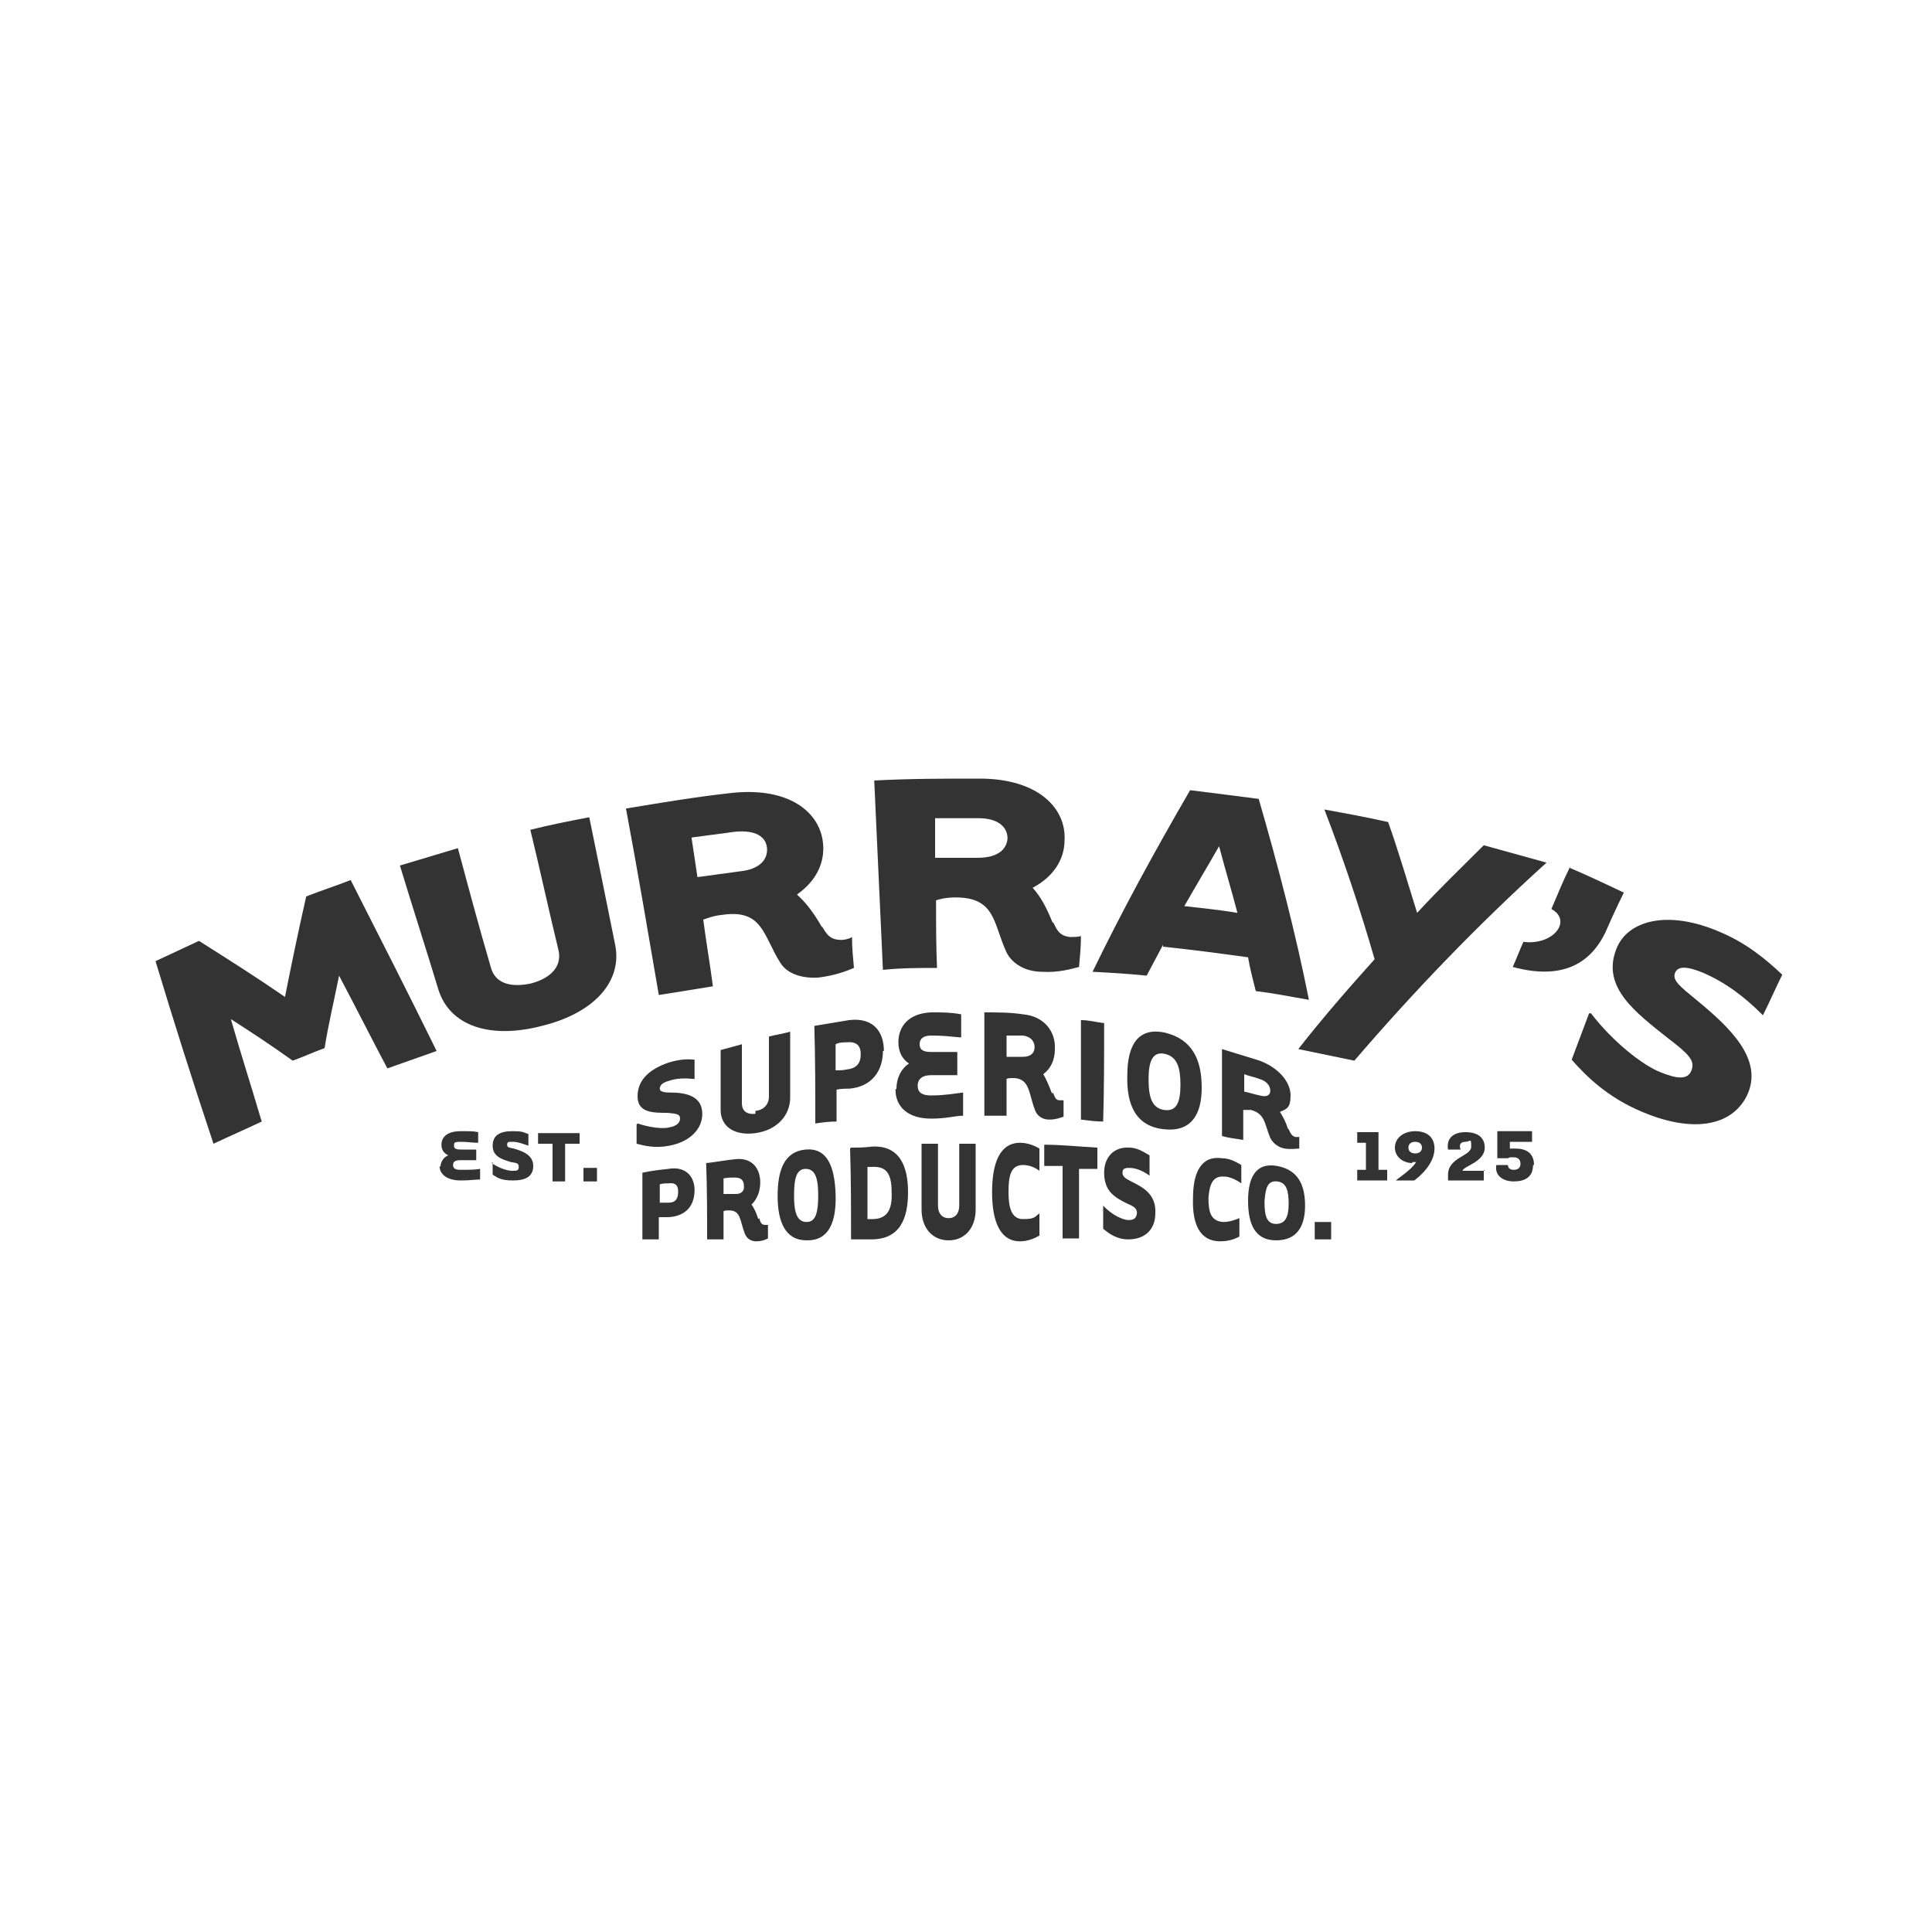
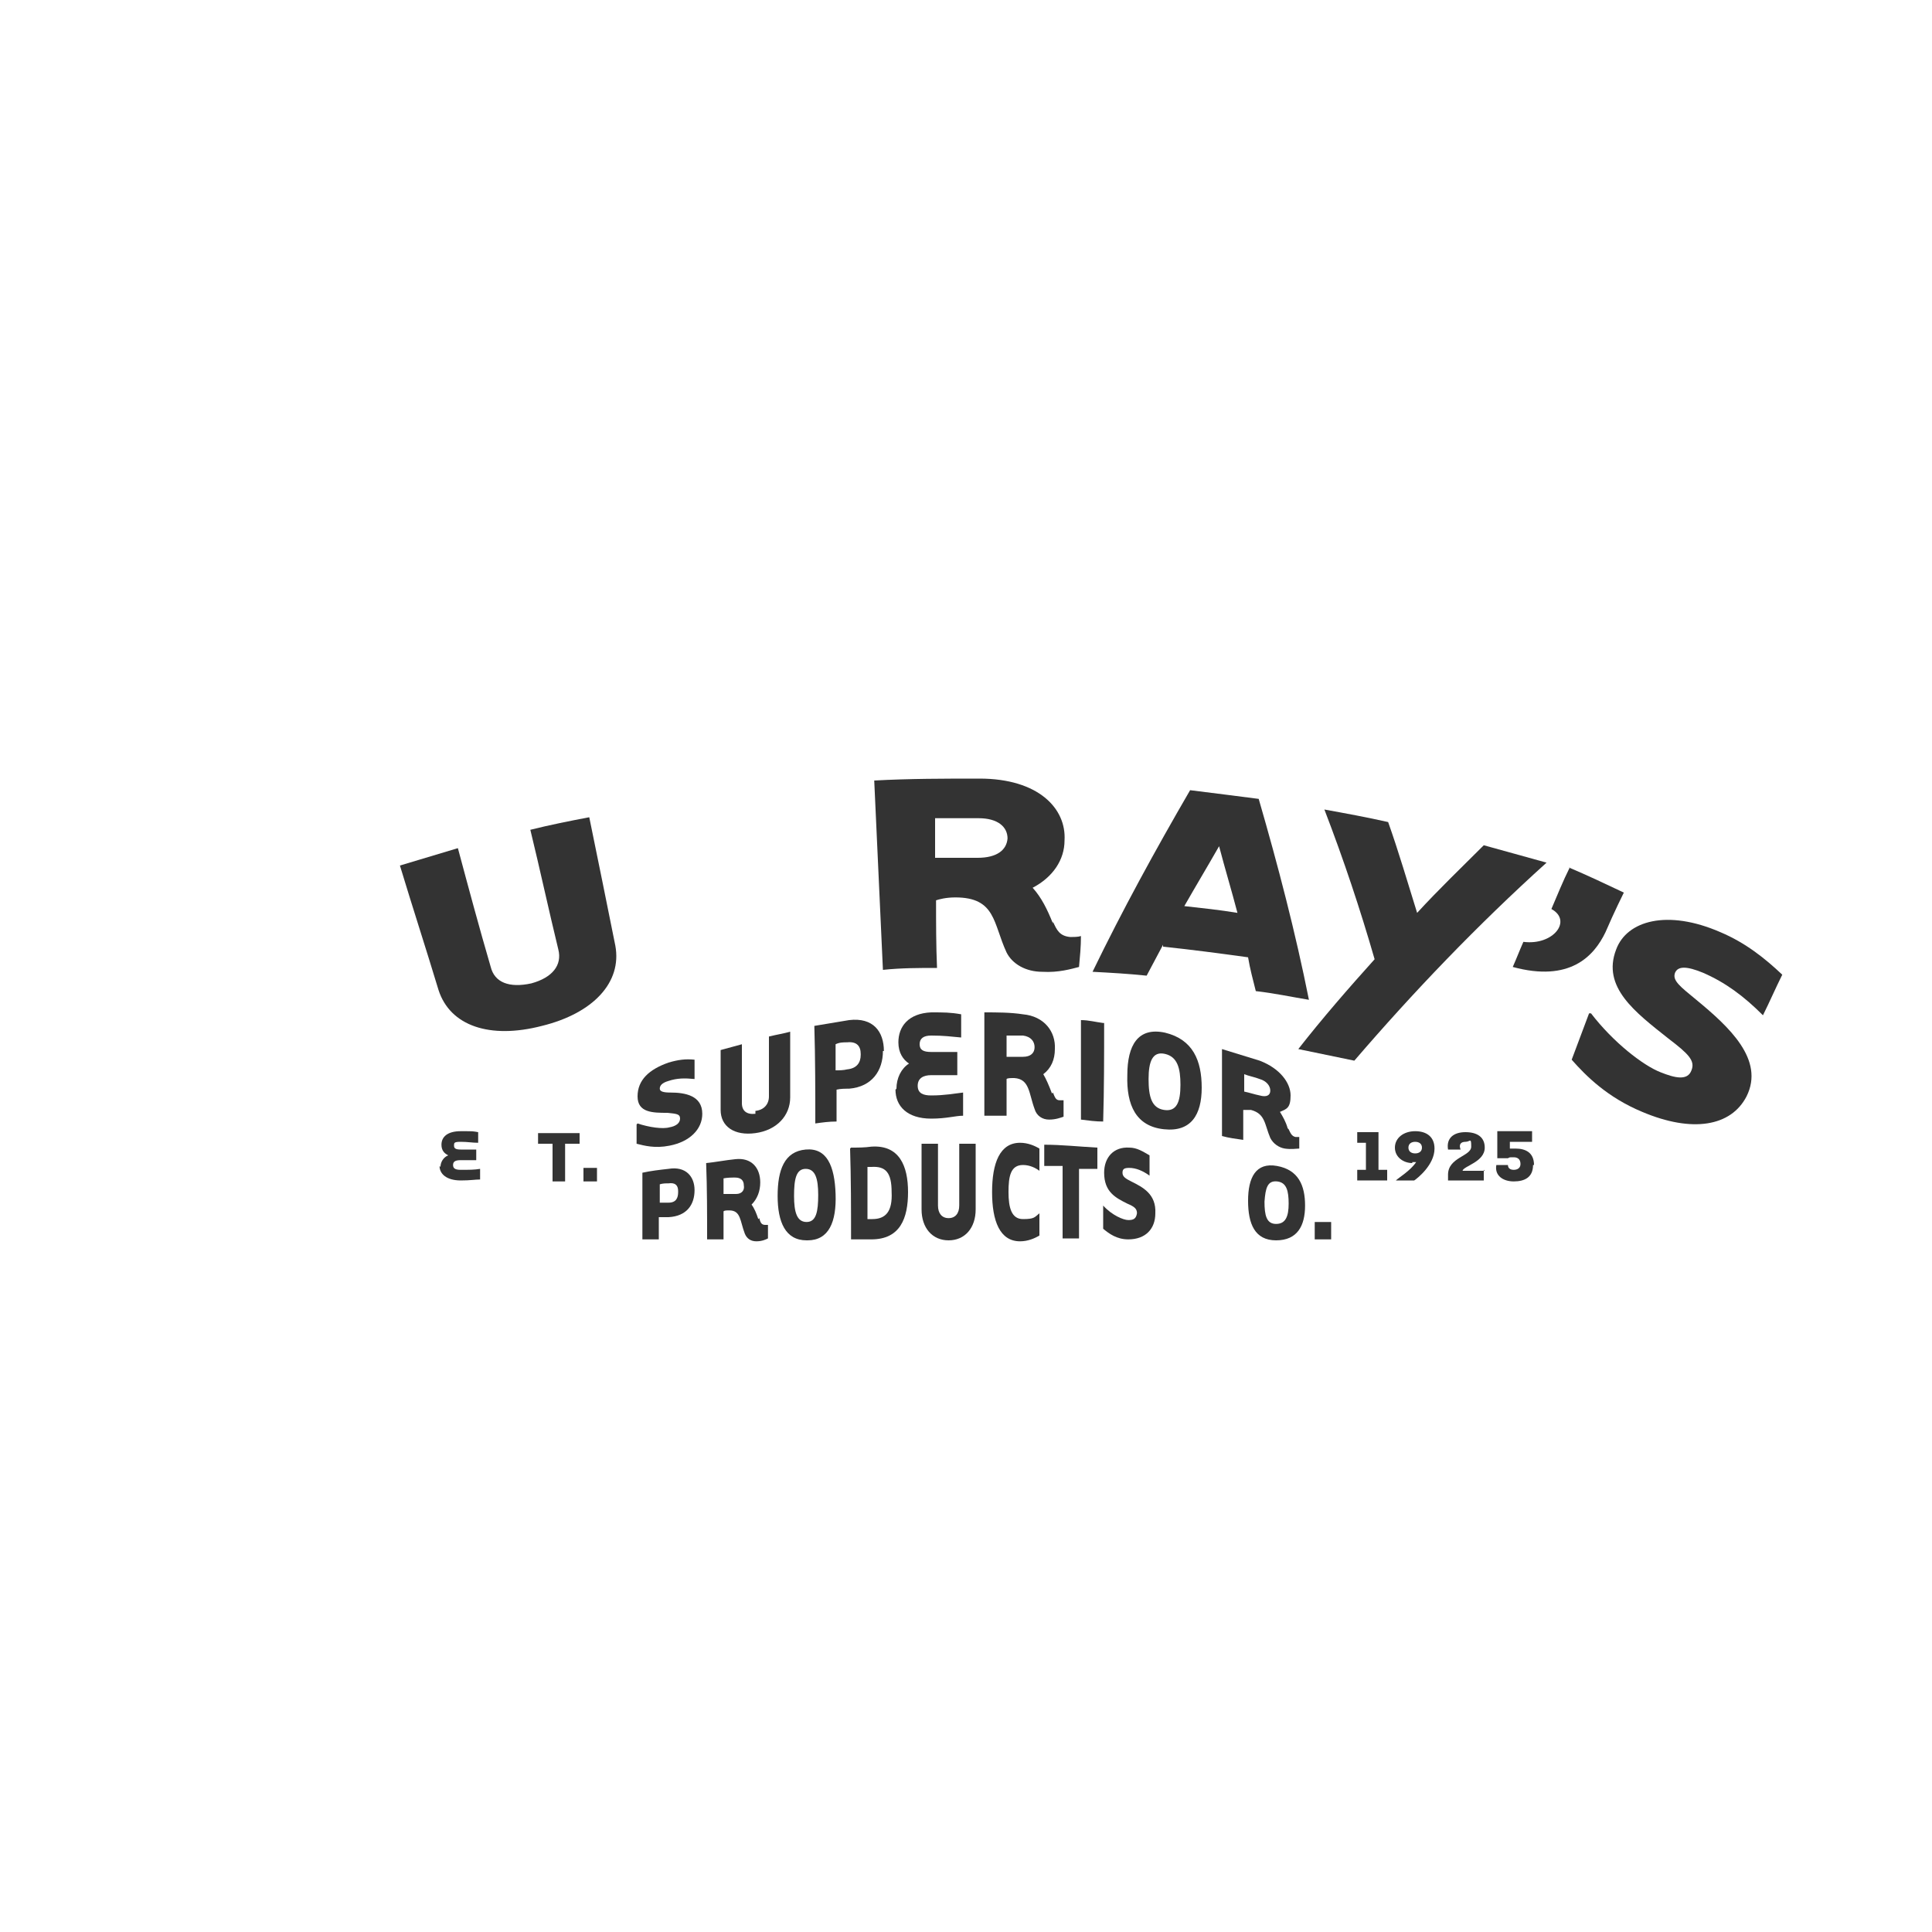
<svg xmlns="http://www.w3.org/2000/svg" version="1.1" viewBox="0 0 200 200">
  <defs>
    <style>
      .cls-1 {
        fill: #333;
      }
    </style>
  </defs>
  <g>
    <g id="Layer_1">
-       <path class="cls-1" d="M27.1,116.1c-1.7.8-3.3,1.5-5,2.3-2.1-6.3-4.1-12.6-6-18.9,1.5-.7,3-1.4,4.5-2.1,3,1.9,6,3.8,8.9,5.8.7-3.5,1.4-6.9,2.2-10.4,1.5-.6,3.1-1.1,4.6-1.7,3,5.9,6,11.8,8.9,17.7-1.7.6-3.4,1.2-5.1,1.8-1.7-3.2-3.3-6.4-5-9.6-.5,2.5-1.1,5-1.5,7.5-1.1.4-2.2.9-3.3,1.3-2.1-1.5-4.2-2.9-6.4-4.3,1,3.5,2.1,6.9,3.1,10.3" />
      <path class="cls-1" d="M55,101.8c2.2-.6,3.2-1.9,2.8-3.5-1-4.1-1.9-8.3-2.9-12.4,2-.5,4-.9,6.1-1.3.9,4.4,1.8,8.8,2.7,13.3.7,3.8-2.3,7-7.6,8.3-5.4,1.4-9.5,0-10.7-3.7-1.3-4.3-2.7-8.6-4-12.9,2-.6,4-1.2,6-1.8,1.1,4.1,2.2,8.2,3.4,12.3.4,1.6,1.9,2.2,4.2,1.7" />
-       <path class="cls-1" d="M71.6,86.8c.2,1.3.4,2.7.6,4,1.5-.2,2.9-.4,4.4-.6,2-.2,2.9-1.2,2.8-2.4-.1-1.2-1.2-1.9-3.3-1.7-1.5.2-3,.4-4.5.6M85.1,95.9c.5.9.9,1.4,2,1.4.3,0,.8-.1,1.1-.3,0,1.1.1,2.1.2,3.2-.7.3-2,.8-3.7,1-1.7.1-3.2-.4-3.9-1.5-1.8-2.8-1.8-5.6-6-5-1,.1-1.7.4-2,.5.3,2.3.7,4.6,1,6.9-1.8.3-3.7.6-5.6.9-1.1-6.4-2.2-12.9-3.4-19.3,3.6-.6,7.2-1.2,10.8-1.6,6.1-.7,9.3,2,9.6,5.2.2,2-.7,3.9-2.7,5.3,1,.9,1.8,2,2.6,3.4" />
      <path class="cls-1" d="M96.8,84.7c0,1.3,0,2.7,0,4.1,1.5,0,2.9,0,4.4,0,2,0,3-.8,3.1-2,0-1.2-1-2.1-3-2.1-1.5,0-3,0-4.5,0M109,95.4c.4.9.7,1.5,1.8,1.6.3,0,.8,0,1.1-.1,0,1.1-.1,2.1-.2,3.2-.8.2-2.1.6-3.8.5-1.7,0-3.1-.8-3.7-2-1.4-3-1.1-5.7-5.3-5.7-1,0-1.7.2-2,.3,0,2.3,0,4.7.1,7-1.9,0-3.7,0-5.6.2-.3-6.5-.6-13.1-.9-19.6,3.6-.2,7.3-.2,10.9-.2,6.1,0,9,3.1,8.8,6.4,0,2-1.2,3.8-3.3,4.9.9,1,1.5,2.2,2.1,3.7" />
      <path class="cls-1" d="M128.1,94.5c-.6-2.3-1.3-4.6-1.9-6.9-1.2,2.1-2.4,4.1-3.6,6.2,1.8.2,3.7.4,5.5.7M120.4,97.8c-.6,1.1-1.1,2.1-1.7,3.2-1.9-.2-3.7-.3-5.6-.4,3.1-6.4,6.5-12.6,10.1-18.8,2.4.3,4.8.6,7.1.9,2,6.9,3.8,13.8,5.2,20.8-1.8-.3-3.7-.7-5.5-.9-.3-1.2-.6-2.3-.8-3.5-2.9-.4-5.9-.8-8.8-1.1" />
      <path class="cls-1" d="M137.1,83.8c2.2.4,4.4.8,6.6,1.3,1.1,3.1,2,6.2,3,9.4,2.2-2.4,4.6-4.7,6.9-7,2.2.6,4.3,1.2,6.5,1.8-7.2,6.5-13.8,13.4-19.9,20.5-1.9-.4-3.9-.8-5.8-1.2,2.5-3.2,5.2-6.3,7.9-9.3-1.5-5.2-3.2-10.3-5.2-15.5" />
      <path class="cls-1" d="M162.4,89.8c1.9.8,3.8,1.7,5.7,2.6,0,0-1,2-1.9,4.1-1.2,2.5-3.7,5.2-9.6,3.6.4-.9.7-1.7,1.1-2.6,3.1.4,5.1-2.2,2.9-3.4.6-1.4,1.2-2.9,1.9-4.3" />
      <path class="cls-1" d="M164.7,104.9c2.3,3,5.4,5.4,7.2,6.1,1.5.6,2.8.9,3.2-.2.4-1-.3-1.7-2.4-3.3-3.4-2.7-6.9-5.3-5.4-9.2,1.1-3,5.3-4.2,10.8-1.8,2.6,1.1,4.6,2.7,6.4,4.4-.7,1.4-1.3,2.8-2,4.2-2-2-3.9-3.4-6.2-4.4-1.7-.7-2.6-.7-2.9,0-.3.8.5,1.4,2.2,2.8,3.4,2.8,7.1,6.2,5.2,10-1.6,3.1-5.6,3.8-10.8,1.6-3.6-1.5-5.8-3.7-7.3-5.4.6-1.6,1.2-3.2,1.8-4.8" />
      <path class="cls-1" d="M66,116.3c1.2.4,2.6.6,3.3.4.6-.1,1.1-.4,1.1-.9,0-.5-.4-.5-1.3-.6-1.5,0-3.1,0-3.1-1.7s1.2-2.8,3.2-3.5c1-.3,1.8-.4,2.7-.3,0,.7,0,1.4,0,2-1-.1-1.8-.1-2.7.2-.7.2-.9.5-.9.8,0,.3.4.4,1.1.4,1.5,0,3.3.3,3.3,2.2,0,1.6-1.3,2.9-3.4,3.3-1.5.3-2.6,0-3.4-.2v-2h0Z" />
      <path class="cls-1" d="M78.2,115c.9-.1,1.4-.7,1.4-1.5,0-2.1,0-4.2,0-6.2.8-.2,1.5-.3,2.2-.5,0,2.3,0,4.5,0,6.8,0,1.9-1.4,3.4-3.6,3.7-2.2.3-3.6-.7-3.6-2.4,0-2.1,0-4.2,0-6.2.7-.2,1.5-.4,2.2-.6,0,2,0,4,0,6.1,0,.8.5,1.2,1.4,1.1" />
      <path class="cls-1" d="M89.1,109.1c0-.8-.4-1.3-1.4-1.2-.4,0-.8,0-1.2.2,0,.9,0,1.8,0,2.7.4,0,.8,0,1.2-.1,1-.1,1.4-.7,1.4-1.5M91.4,108.8c0,2-1.1,3.7-3.5,3.9-.4,0-.9,0-1.3.1,0,1.1,0,2.2,0,3.3-.8,0-1.5.1-2.2.2,0-3.3,0-6.7-.1-10.1,1.2-.2,2.4-.4,3.6-.6,2.5-.3,3.6,1.2,3.6,3.2" />
      <path class="cls-1" d="M92.8,112.7c0-1.1.5-2.1,1.3-2.6-.6-.4-1.1-1.1-1.1-2.2,0-1.6,1-3,3.4-3.1,1.3,0,2,0,3.1.2v2.4c-1.1-.1-1.8-.2-3.1-.2-.8,0-1.2.3-1.2.9,0,.6.4.8,1.2.8.9,0,1.8,0,2.7,0v2.4c-.9,0-1.8,0-2.7,0-.8,0-1.4.3-1.4,1.1s.6,1,1.4,1c1.4,0,2.4-.2,3.3-.3v2.4c-.8,0-1.7.3-3.3.3-2.5,0-3.7-1.3-3.7-3" />
      <path class="cls-1" d="M104.2,107.2v2.2c.6,0,1.1,0,1.7,0,.8,0,1.2-.4,1.2-1s-.4-1.1-1.2-1.2c-.6,0-1.1,0-1.7,0M109,113.1c.2.5.3.8.7.8.1,0,.3,0,.4,0,0,.6,0,1.1,0,1.7-.3.1-.8.3-1.5.3-.7,0-1.3-.4-1.5-1.1-.6-1.6-.5-3.1-2.1-3.2-.4,0-.7,0-.8.1,0,1.3,0,2.5,0,3.8-.8,0-1.5,0-2.3,0,0-3.6,0-7.1,0-10.7,1.3,0,2.7,0,4,.2,2.2.2,3.4,1.8,3.3,3.6,0,1.1-.4,2-1.2,2.6.3.5.6,1.2.9,2" />
      <path class="cls-1" d="M114.3,105.9c0,3.4,0,6.8-.1,10.2-.8,0-1.5-.1-2.3-.2,0-3.4,0-6.9,0-10.3.8,0,1.5.2,2.3.3" />
      <path class="cls-1" d="M120.6,109.1c-1.3-.3-1.7.8-1.7,2.6,0,1.8.3,3,1.6,3.2,1.3.2,1.7-.8,1.7-2.6,0-1.7-.3-2.9-1.6-3.2M120.5,116.9c-2.9-.3-3.9-2.5-3.8-5.6,0-3.1,1.1-5,3.9-4.4,2.9.7,3.8,2.9,3.8,5.7,0,2.8-1.1,4.6-3.9,4.3" />
      <path class="cls-1" d="M128.8,111.2c0,.6,0,1.2,0,1.8.5.1,1.1.3,1.6.4.7.2,1.1,0,1.1-.5s-.4-1-1.1-1.2c-.5-.2-1.1-.3-1.6-.5M133.4,116.9c.2.4.3.7.7.8.1,0,.3,0,.4,0v1.2c-.3,0-.8.1-1.5,0-.6-.1-1.2-.5-1.5-1.1-.6-1.4-.5-2.5-2-2.9-.4,0-.6,0-.8,0,0,1,0,2.1,0,3.1-.7-.1-1.5-.2-2.2-.4,0-3,0-6,0-9,1.3.4,2.6.8,3.9,1.2,2.1.8,3.2,2.3,3.2,3.6s-.4,1.4-1.1,1.7c.3.5.6,1,.8,1.7" />
      <path class="cls-1" d="M71.9,123.2c0,1.5-.8,2.7-2.7,2.8-.3,0-.7,0-1,0,0,.8,0,1.5,0,2.3h-1.7c0-2.3,0-4.6,0-6.9.9-.2,1.8-.3,2.7-.4,1.8-.3,2.7.8,2.7,2.2h0ZM70.2,123.3c0-.6-.3-.9-1-.8-.3,0-.6,0-.9.1,0,.6,0,1.2,0,1.9.3,0,.6,0,.9,0,.8,0,1-.5,1-1.1h0Z" />
      <path class="cls-1" d="M78.6,126.1c.1.4.2.7.6.7s.2,0,.3,0c0,.5,0,.9,0,1.4-.2.1-.6.3-1.2.3s-1-.3-1.2-.8c-.5-1.3-.4-2.4-1.6-2.4-.3,0-.5,0-.6.1,0,1,0,1.9,0,2.9h-1.7c0-2.7,0-5.3-.1-7.9,1-.1,2-.3,3-.4,1.7-.2,2.6.9,2.6,2.4,0,.9-.3,1.7-.9,2.3.3.4.5.9.7,1.5h0ZM74.9,121.9c0,.6,0,1.1,0,1.7.4,0,.8,0,1.3,0,.6,0,.9-.4.8-.9,0-.5-.3-.8-.9-.8-.4,0-.8,0-1.3.1h0Z" />
      <path class="cls-1" d="M83.5,128.4c-2.2,0-3-1.9-3-4.6s.7-4.6,2.9-4.8c2.2-.2,3,1.7,3.1,4.6s-.7,4.8-2.9,4.8h0ZM83.4,121c-1,0-1.2,1.1-1.2,2.8,0,1.7.3,2.7,1.3,2.7,1,0,1.2-1.1,1.2-2.8,0-1.7-.3-2.7-1.3-2.7Z" />
      <path class="cls-1" d="M88.1,118.8c.7,0,1.4,0,2.1-.1,2.9-.2,3.8,2,3.8,4.7,0,2.7-.8,4.9-3.8,4.9h-2.1c0-3.2,0-6.3-.1-9.4h0ZM89.9,126.2h.4c1.4,0,2.1-.8,2-2.8,0-2-.6-2.7-2.1-2.6-.1,0-.3,0-.4,0,0,1.8,0,3.6,0,5.4h0Z" />
      <path class="cls-1" d="M98.2,126.1c.7,0,1.1-.5,1.1-1.3,0-2.1,0-4.3,0-6.4h1.7v6.8c0,1.9-1.1,3.2-2.8,3.2-1.7,0-2.8-1.3-2.8-3.2,0-2.2,0-4.5,0-6.8.6,0,1.2,0,1.7,0,0,2.1,0,4.2,0,6.4,0,.8.4,1.3,1.1,1.3h0Z" />
      <path class="cls-1" d="M105.9,120.6c-1.3,0-1.5,1.2-1.5,2.8,0,1.6.3,2.8,1.5,2.8s1.2-.2,1.7-.6c0,.8,0,1.5,0,2.3-.5.3-1.2.6-2,.6-2.1,0-2.9-2.1-2.9-5.1s.8-5.1,2.9-5.1c.8,0,1.5.3,2,.6,0,.8,0,1.5,0,2.3-.4-.3-1-.6-1.7-.6h0Z" />
      <path class="cls-1" d="M111.7,128.2h-1.7c0-2.5,0-5,0-7.5-.6,0-1.2,0-1.9,0,0-.7,0-1.5,0-2.2,1.8,0,3.6.2,5.5.3,0,.7,0,1.4,0,2.2-.6,0-1.2,0-1.9,0,0,2.5,0,4.9,0,7.4Z" />
      <path class="cls-1" d="M114.2,124.8c.9,1,2.1,1.5,2.6,1.5.5,0,.8-.1.9-.7,0-.5-.3-.7-1-1-1.2-.6-2.4-1.2-2.4-3.2,0-1.6,1-2.7,2.6-2.6.8,0,1.4.4,2.1.8,0,.7,0,1.4,0,2.1-.7-.5-1.4-.8-2.1-.8-.5,0-.7.1-.7.5s.3.6.9.9c1.2.6,2.6,1.3,2.5,3.3,0,1.6-1,2.7-2.8,2.7-1.2,0-2-.6-2.6-1.1,0-.8,0-1.7,0-2.5h0Z" />
-       <path class="cls-1" d="M126.7,121.8c-1.2-.1-1.5.9-1.6,2.2,0,1.4.2,2.4,1.5,2.5.7,0,1.2-.2,1.7-.4,0,.6,0,1.3,0,1.9-.5.3-1.2.5-2,.5-2.1,0-2.9-1.8-2.8-4.5,0-2.7.9-4.4,3-4.1.8,0,1.5.4,2,.7,0,.6,0,1.3,0,1.9-.4-.3-1-.6-1.6-.7h0Z" />
      <path class="cls-1" d="M132.1,128.4c-2.2,0-2.9-1.7-2.9-4.1,0-2.4.8-4,3-3.6,2.2.4,2.9,2,2.9,4.1s-.8,3.6-3,3.6h0ZM132.2,122.3c-1-.1-1.2.7-1.3,2.1,0,1.4.2,2.3,1.2,2.3s1.3-.8,1.3-2.1c0-1.3-.2-2.2-1.2-2.3Z" />
      <path class="cls-1" d="M137.8,126.6v1.7h-1.7v-1.8c.6,0,1.1,0,1.7,0h0Z" />
      <path class="cls-1" d="M45.6,120.8c0-.5.3-1,.8-1.2-.4-.2-.7-.5-.7-1.1,0-.8.6-1.4,2-1.4s1.2,0,1.8.1v1.1c-.6,0-1.1-.1-1.8-.1s-.7.1-.7.4.2.4.7.4h1.6v1.1h-1.6c-.5,0-.8.1-.8.5s.3.5.8.5c.9,0,1.4,0,2-.1v1.1c-.5,0-1,.1-2,.1-1.5,0-2.2-.7-2.2-1.5Z" />
-       <path class="cls-1" d="M50.9,120.4c.7.5,1.6.8,2.1.8s.7,0,.7-.4-.2-.4-.8-.5c-1-.3-1.9-.6-1.9-1.7s.8-1.5,2-1.5,1.1.1,1.7.3v1.2c-.6-.2-1.1-.4-1.6-.4s-.6,0-.6.3.2.3.7.4c1,.3,2,.7,2,1.8s-.8,1.5-2.1,1.5-1.6-.3-2.1-.6v-1.3h0Z" />
      <path class="cls-1" d="M58.6,122.3h-1.4v-3.9h-1.5v-1.1h4.3v1.1h-1.5v3.9h0Z" />
      <path class="cls-1" d="M61.8,120.9v1.4h-1.4v-1.4h1.4Z" />
      <path class="cls-1" d="M143.6,121.1v1.1h-3.1v-1.1h.9v-2.8h-.9v-1.1h2.2v3.9h.9Z" />
      <path class="cls-1" d="M146.2,120.4c-.9,0-1.8-.6-1.8-1.6s.9-1.7,2.1-1.7,2,.6,2,1.8c0,1.7-1.8,3.1-2.1,3.3h-1.9c.3-.3,1.5-1,2.1-1.9-.1,0-.2,0-.4,0h0ZM146.5,119.4c.4,0,.7-.2.7-.6s-.3-.6-.7-.6-.7.2-.7.6.3.6.7.6Z" />
      <path class="cls-1" d="M153.6,121.1v1.1h-3.7v-.6c0-1.8,2.4-1.9,2.4-2.9s-.1-.5-.6-.5-.7.3-.5.8h-1.3c-.2-1.2.6-1.8,1.8-1.8s2,.5,2,1.6c0,1.5-2.2,1.9-2.3,2.4h2.3,0Z" />
      <path class="cls-1" d="M158.7,120.6c0,1.3-.9,1.7-2,1.7s-2-.6-1.8-1.7h1.2c0,.3.2.5.6.5s.7-.2.7-.6-.2-.7-.7-.7-.4,0-.6.1h-1.1v-2.8h3.6v1.1h-2.3v.7c.1,0,.6,0,.6,0,1,0,1.9.4,1.9,1.7h0Z" />
    </g>
  </g>
</svg>